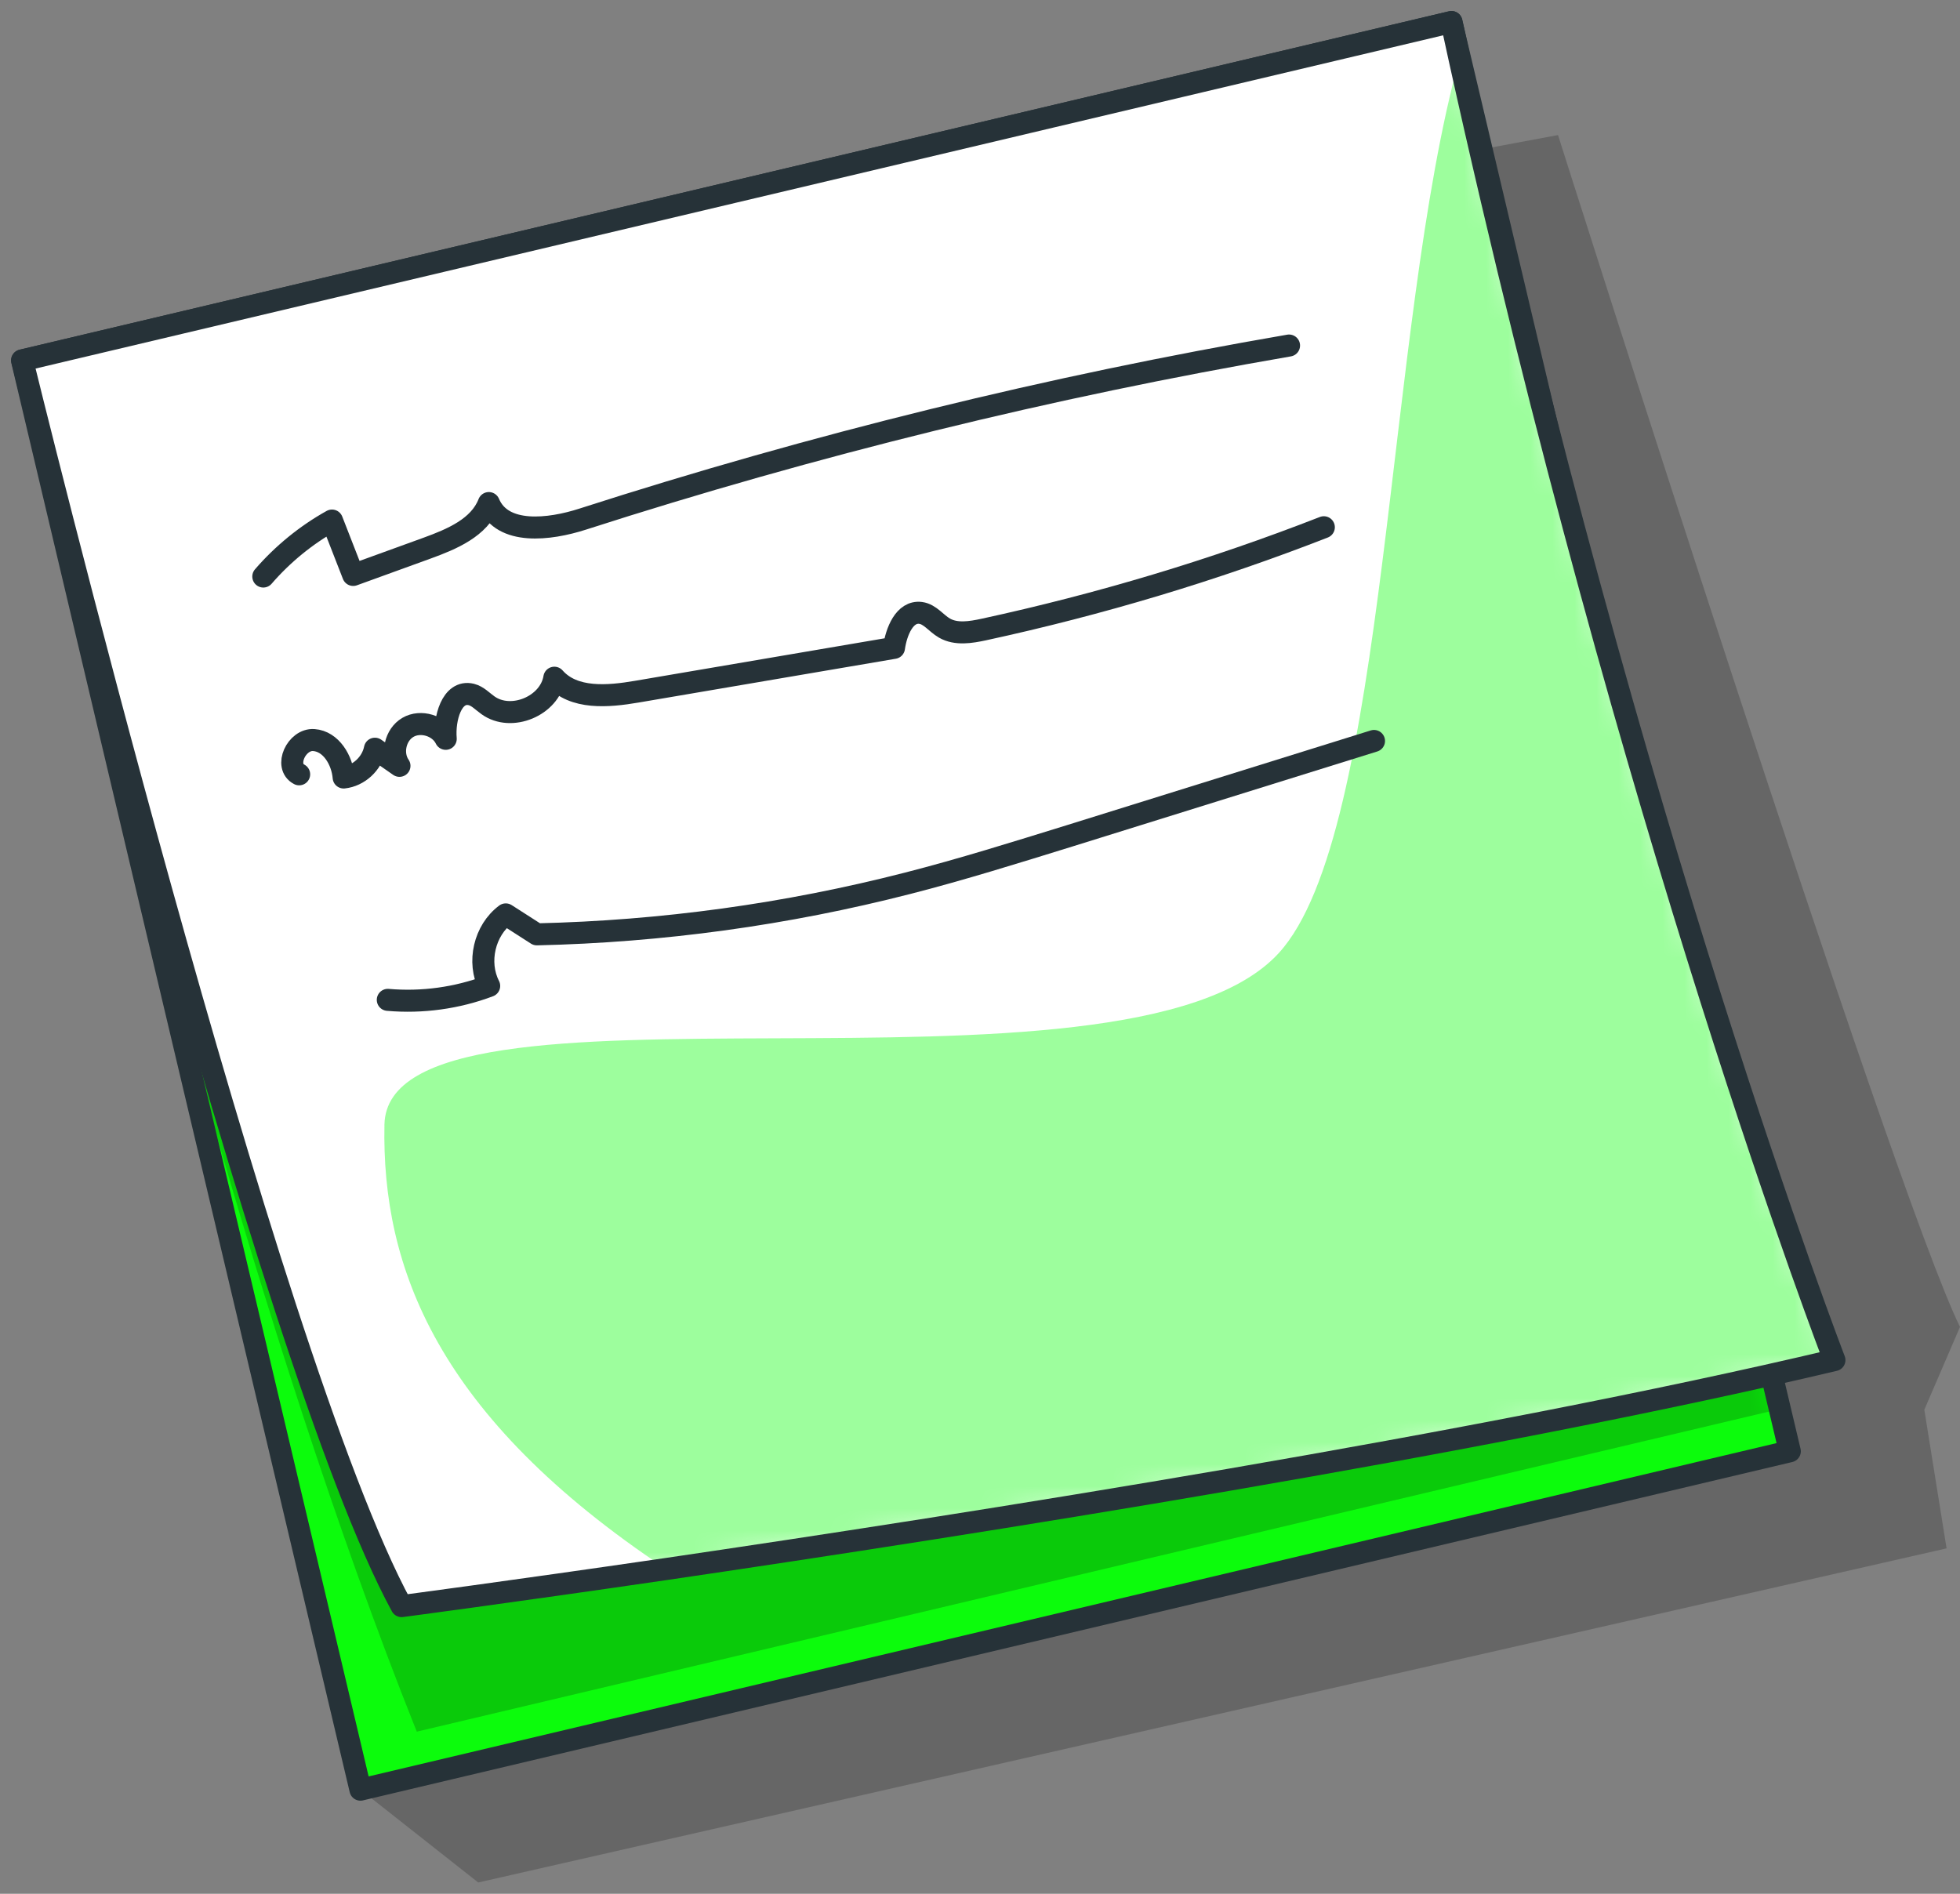
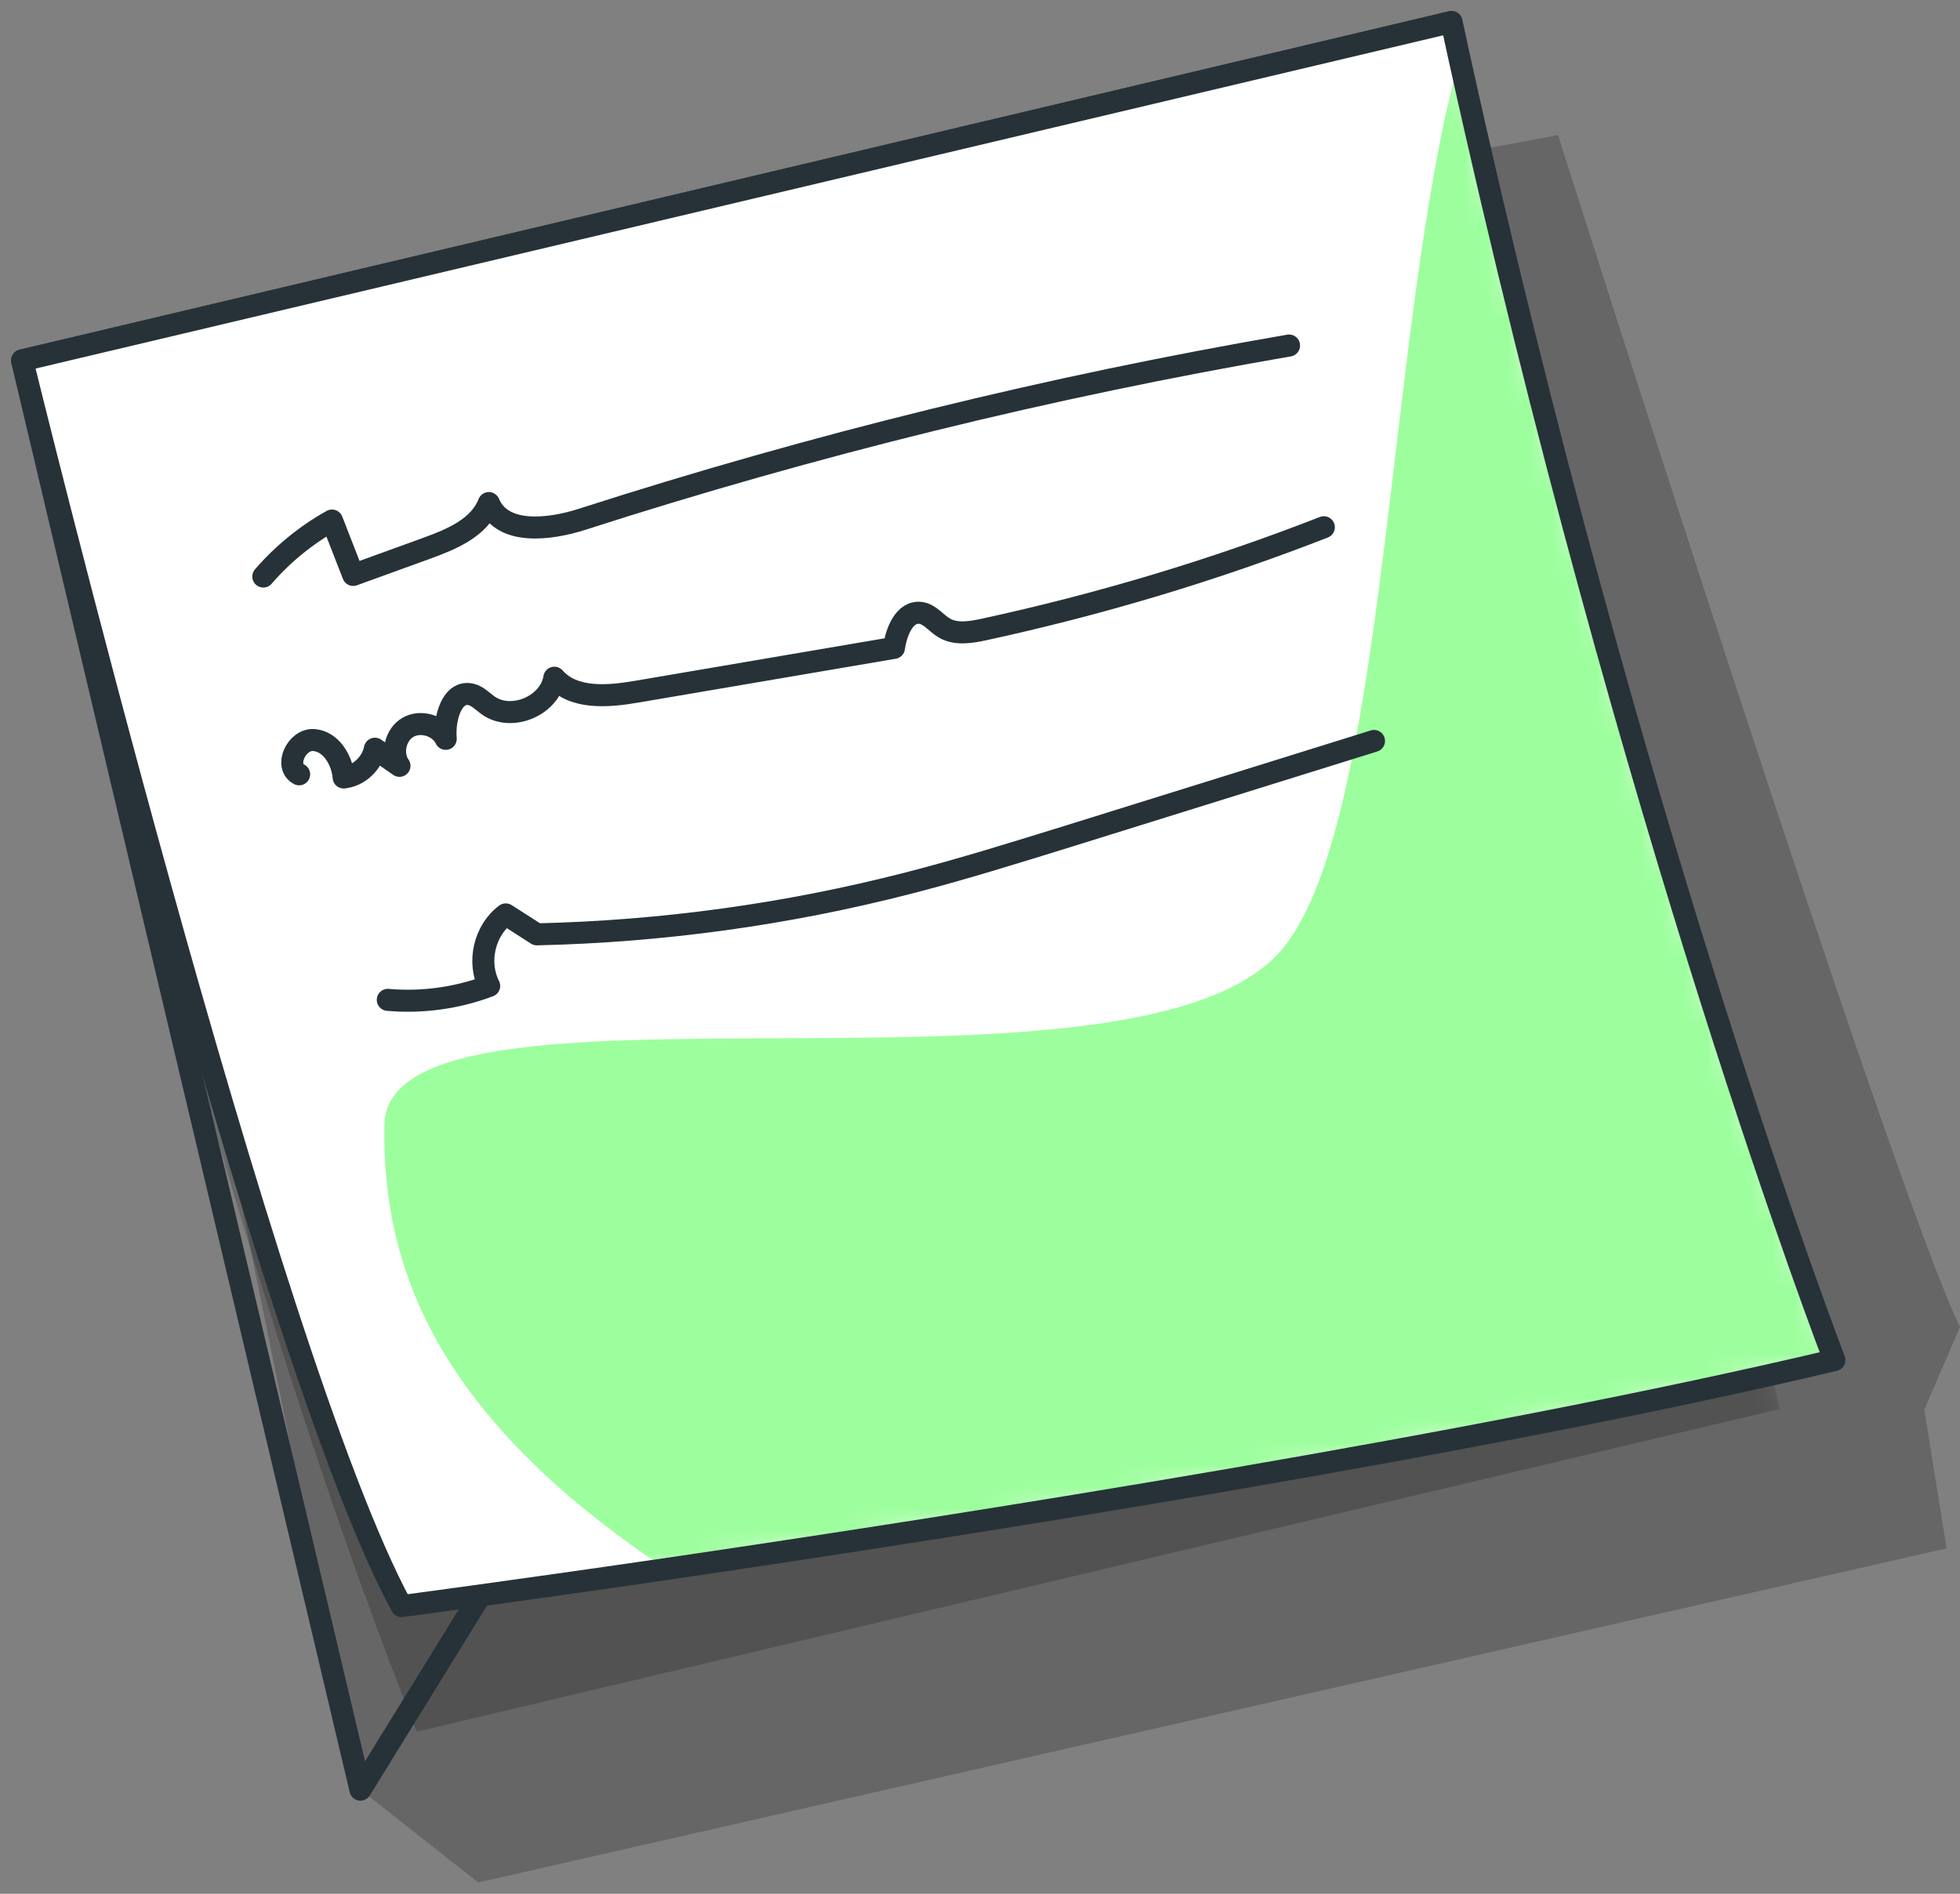
<svg xmlns="http://www.w3.org/2000/svg" width="89" height="86" viewBox="0 0 89 86" fill="none">
  <rect x="0" y="0" width="89" height="86" fill="#808080" stroke="none" />
  <path opacity="0.2" d="M3.639 18.651L70.747 6.133C70.747 6.133 85.936 54.058 89 60.257L87.38 64.018L88.391 70.314L21.715 85.487L16.366 81.269L3.639 18.651Z" fill="black" />
-   <path d="M65.905 1L1 16.367L16.367 81.272L81.272 65.905L65.905 1Z" fill="#0CFC0C" />
  <mask id="mask0_480_10973" style="mask-type:luminance" maskUnits="userSpaceOnUse" x="1" y="1" width="81" height="81">
    <path d="M65.905 1L1 16.367L16.367 81.272L81.272 65.905L65.905 1Z" fill="white" />
  </mask>
  <g mask="url(#mask0_480_10973)">
    <path opacity="0.2" d="M70.05 18.506L80.82 63.985L18.925 78.637C11.466 59.975 5.764 36.478 5.764 36.478L70.05 18.506Z" fill="black" />
  </g>
-   <path d="M65.905 1L1 16.367L16.367 81.272L81.272 65.905L65.905 1Z" stroke="#263238" stroke-linecap="round" stroke-linejoin="round" />
+   <path d="M65.905 1L1 16.367L16.367 81.272L65.905 1Z" stroke="#263238" stroke-linecap="round" stroke-linejoin="round" />
  <path d="M83.298 61.764C67.082 65.606 44.106 69.215 30.248 71.252C22.999 72.31 18.235 72.936 18.235 72.936C12.092 61.676 1.009 16.366 1.009 16.366L65.912 1C66.032 1.553 66.152 2.107 66.272 2.652C74.019 37.722 83.298 61.764 83.298 61.764Z" fill="white" />
  <mask id="mask1_480_10973" style="mask-type:luminance" maskUnits="userSpaceOnUse" x="1" y="1" width="83" height="72">
    <path d="M83.298 61.764C67.082 65.606 44.106 69.215 30.248 71.252C22.999 72.31 18.235 72.936 18.235 72.936C12.092 61.676 1.009 16.366 1.009 16.366L65.912 1C66.032 1.553 66.152 2.107 66.272 2.652C74.019 37.722 83.298 61.764 83.298 61.764Z" fill="white" />
  </mask>
  <g mask="url(#mask1_480_10973)">
    <path opacity="0.4" d="M83.298 61.765C67.082 65.606 44.106 69.215 30.248 71.252C19.839 64.331 17.329 57.547 17.457 51.075C17.602 43.384 51.067 50.898 58.06 43.288C63.049 37.858 62.904 14.81 66.272 2.652C74.019 37.722 83.298 61.765 83.298 61.765Z" fill="#0CFC0C" />
  </g>
  <path d="M83.298 61.764C67.082 65.606 44.106 69.215 30.248 71.252C22.999 72.31 18.235 72.936 18.235 72.936C12.092 61.676 1.009 16.366 1.009 16.366L65.912 1C66.032 1.553 66.152 2.107 66.272 2.652C74.019 37.722 83.298 61.764 83.298 61.764Z" stroke="#263238" stroke-linecap="round" stroke-linejoin="round" />
  <path d="M11.956 26.181C12.838 25.163 13.896 24.296 15.075 23.639C15.396 24.465 15.717 25.283 16.038 26.109C17.16 25.7 18.283 25.291 19.398 24.89C20.521 24.481 21.764 23.96 22.197 22.845C22.814 24.312 24.939 24.064 26.455 23.575C36.945 20.198 47.675 17.56 58.533 15.691" stroke="#263238" stroke-linecap="round" stroke-linejoin="round" />
  <path d="M13.584 35.163C12.886 34.802 13.463 33.551 14.249 33.607C15.035 33.663 15.54 34.521 15.605 35.307C16.286 35.235 16.888 34.682 17.024 34C17.393 34.257 17.762 34.513 18.139 34.778C17.754 34.224 17.946 33.366 18.524 33.03C19.101 32.693 19.951 32.949 20.24 33.551C20.16 32.645 20.512 31.321 21.403 31.538C21.691 31.61 21.908 31.851 22.157 32.027C23.215 32.789 24.963 32.059 25.172 30.776C26.046 31.77 27.61 31.634 28.917 31.41C32.807 30.744 36.704 30.086 40.594 29.421C40.698 28.683 41.075 27.737 41.805 27.833C42.23 27.889 42.51 28.306 42.887 28.523C43.416 28.827 44.082 28.715 44.676 28.587C49.928 27.448 55.101 25.9 60.113 23.943" stroke="#263238" stroke-linecap="round" stroke-linejoin="round" />
  <path d="M17.609 45.405C19.165 45.541 20.753 45.325 22.213 44.772C21.659 43.697 21.996 42.245 22.966 41.524C23.44 41.828 23.905 42.125 24.378 42.43C30.056 42.302 35.71 41.524 41.211 40.112C43.681 39.479 46.111 38.717 48.549 37.963C53.16 36.528 57.78 35.084 62.391 33.648" stroke="#263238" stroke-linecap="round" stroke-linejoin="round" />
</svg>